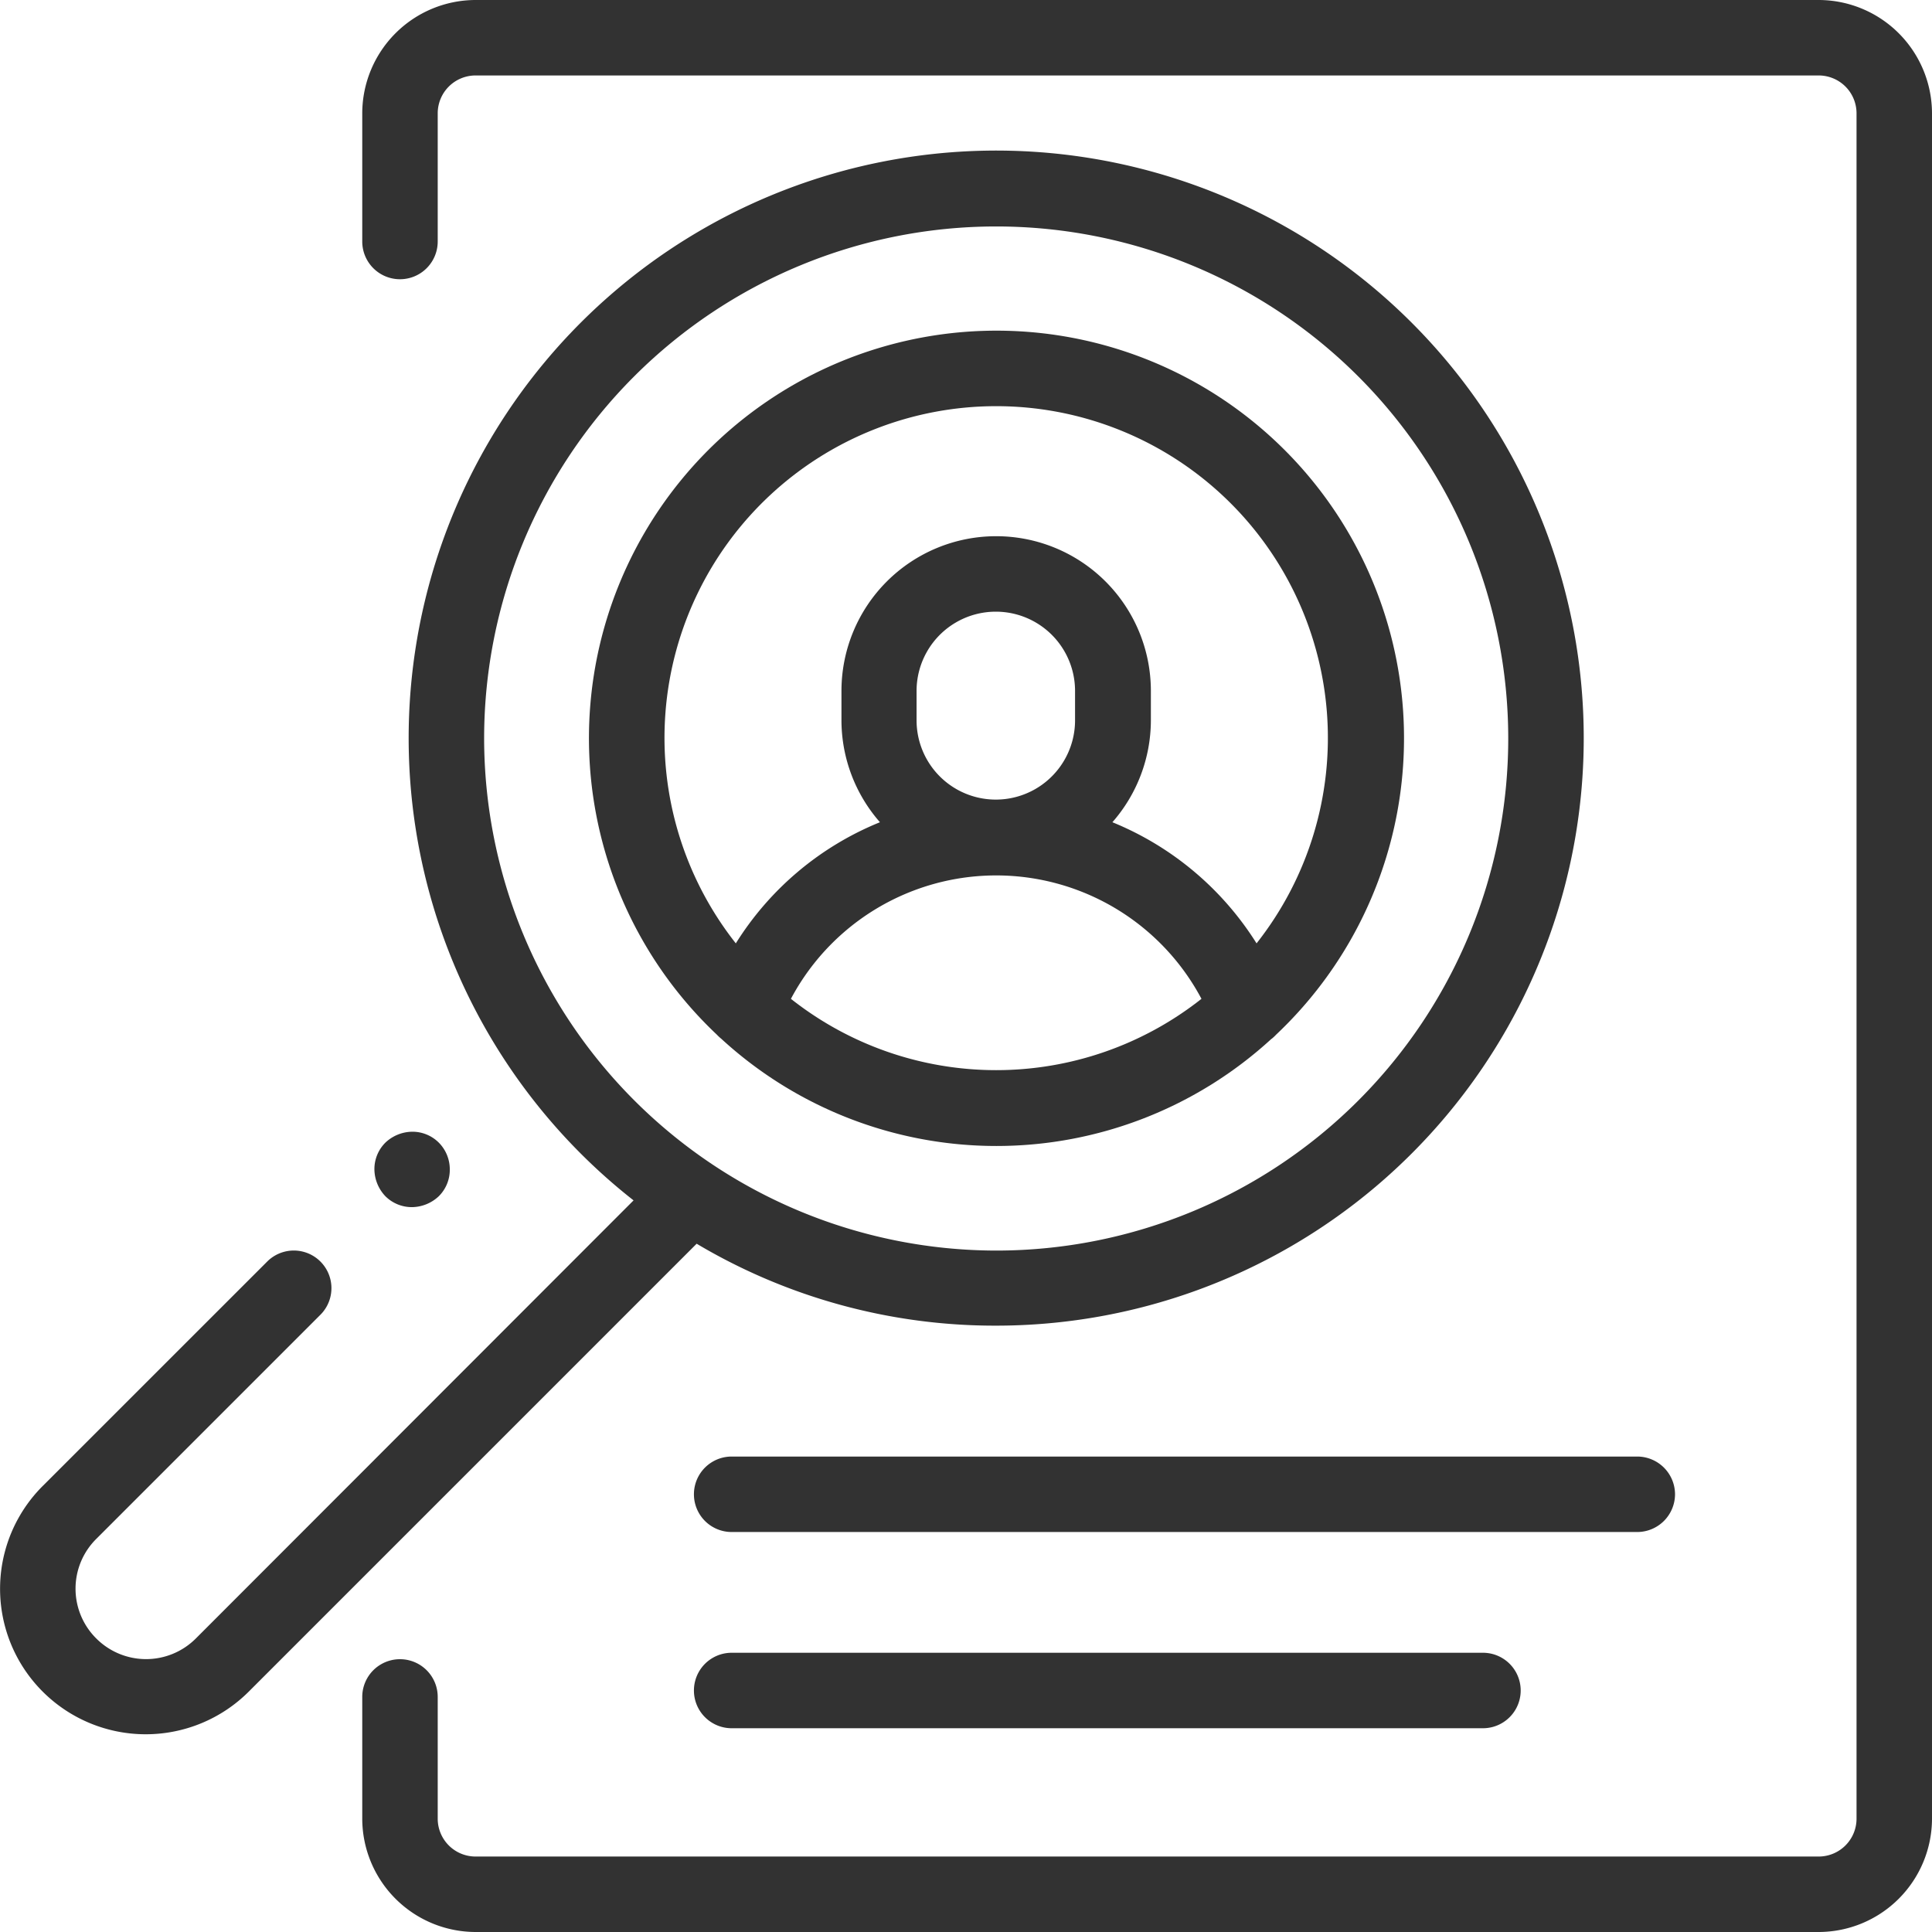
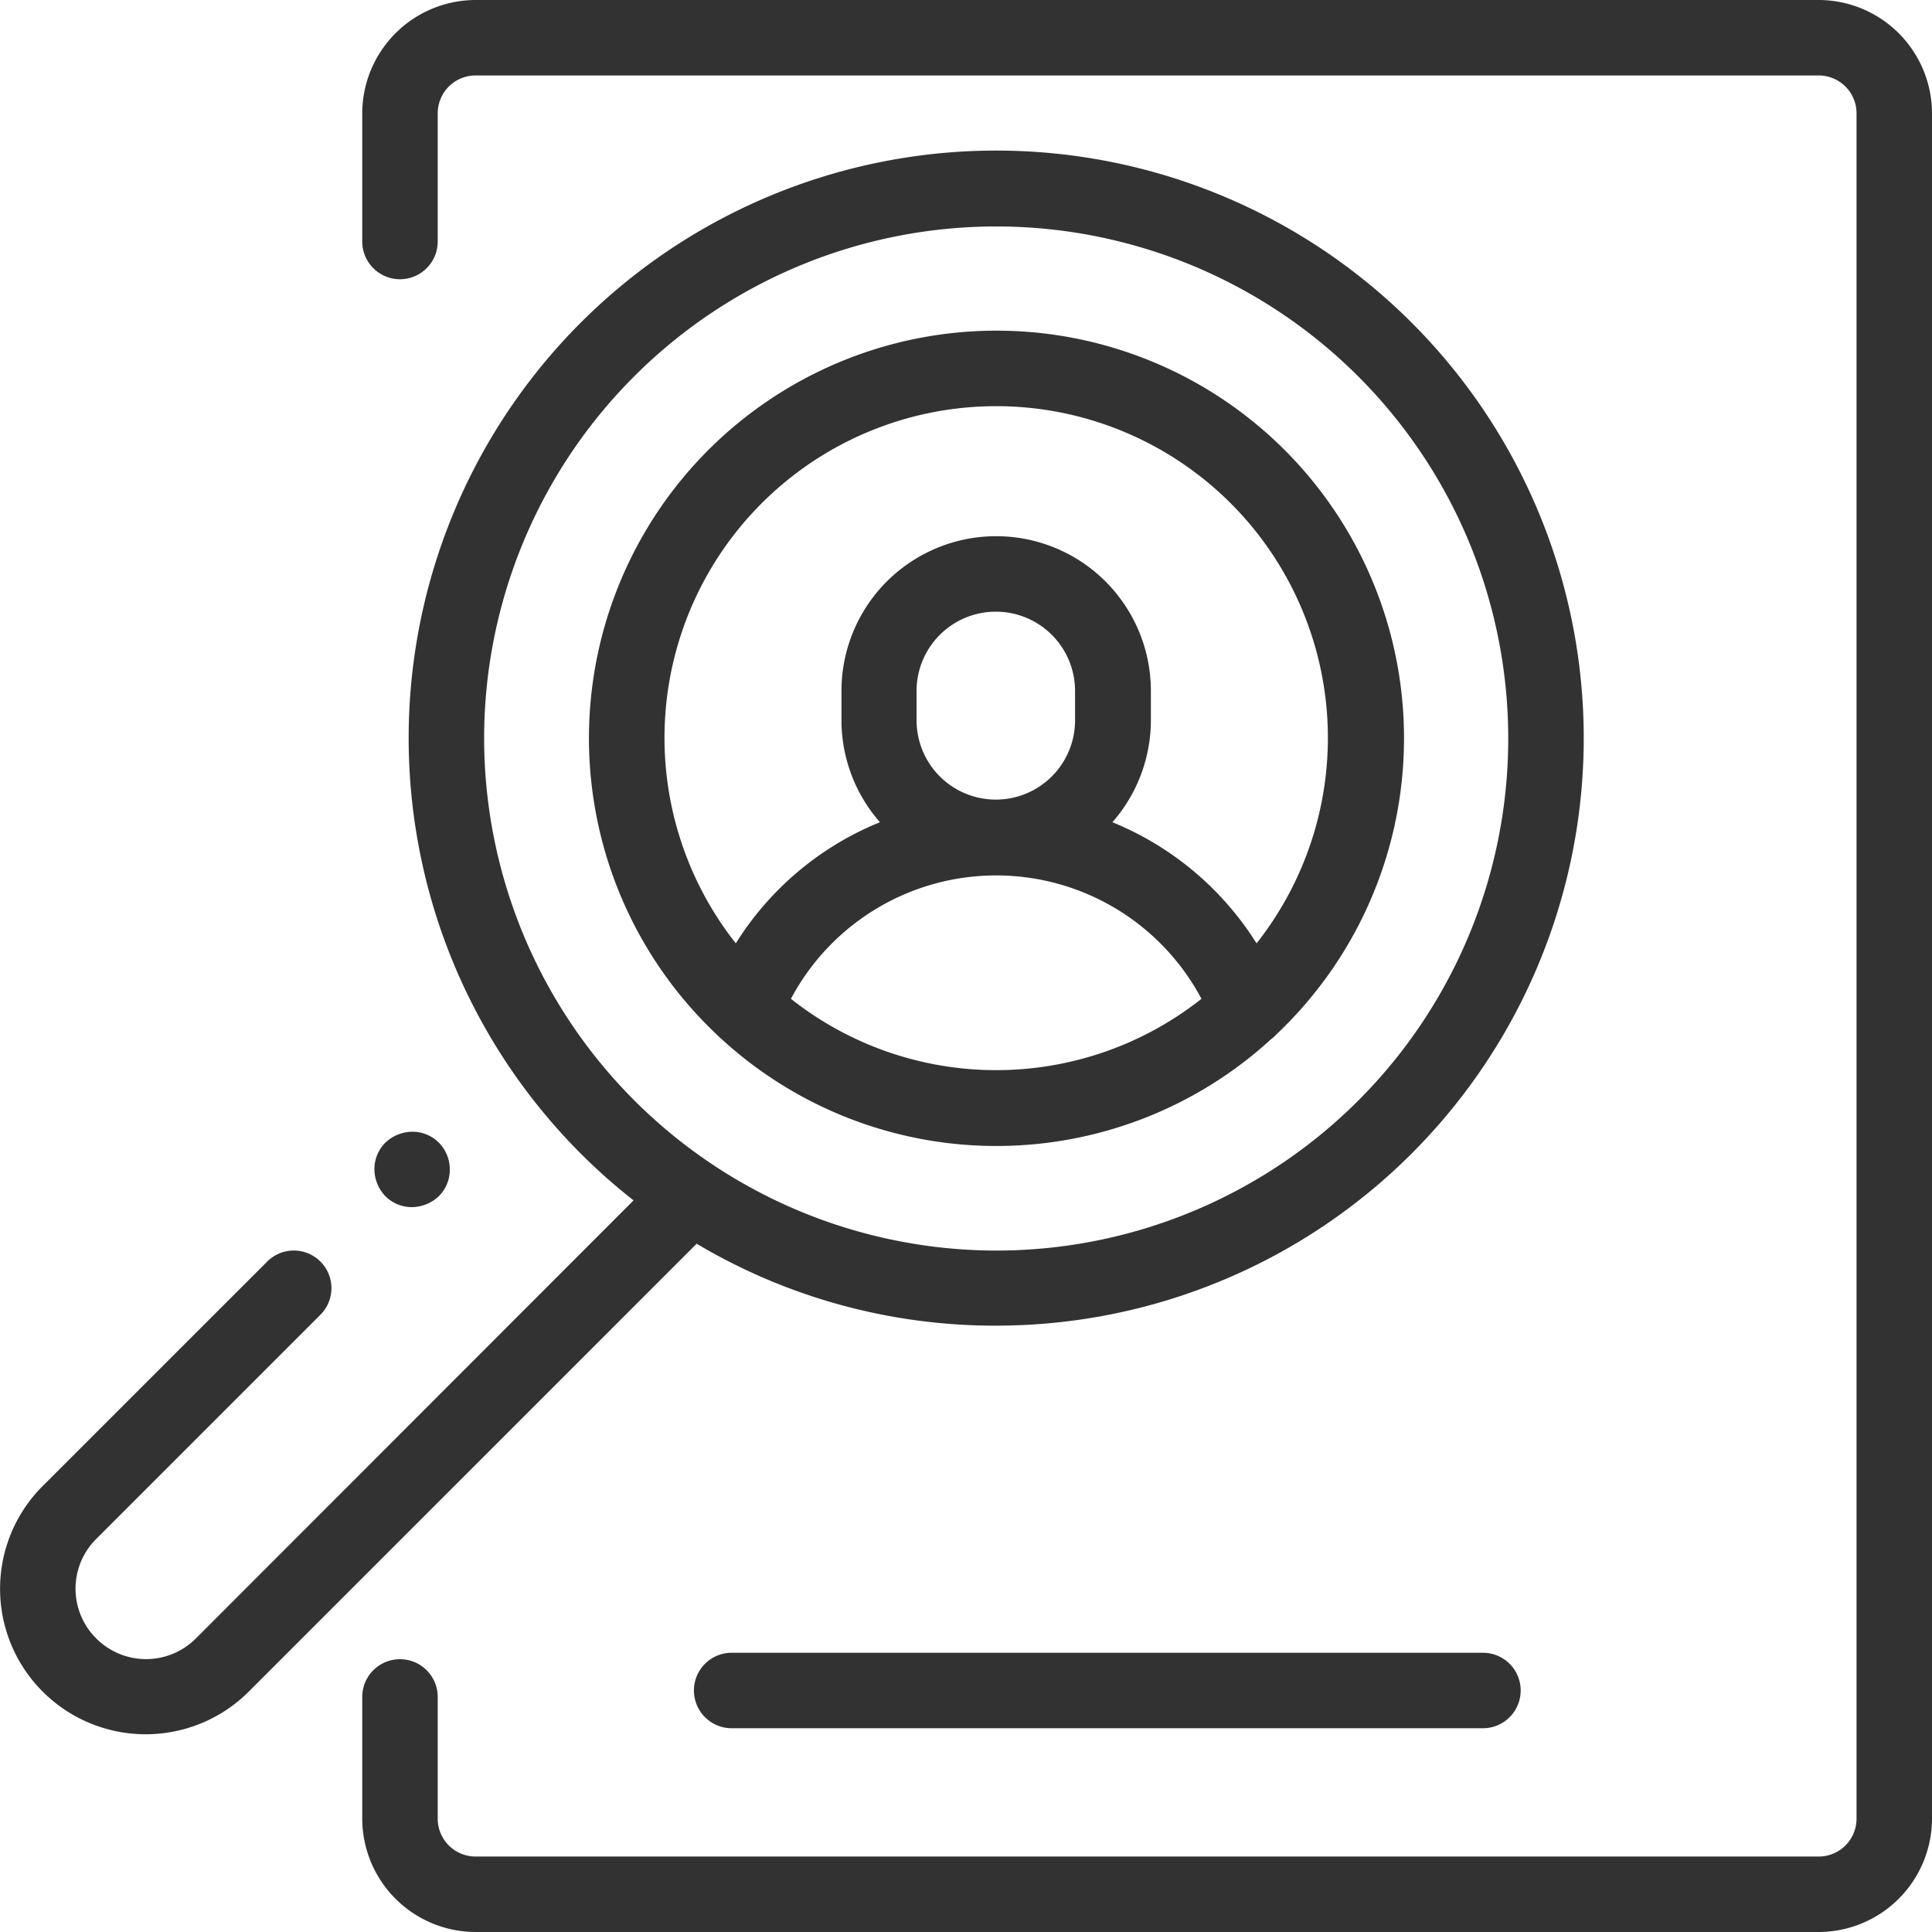
<svg xmlns="http://www.w3.org/2000/svg" width="130" height="130" viewBox="0 0 130 130">
  <g id="Stellenausschreibung" transform="translate(-191 -191)">
    <path id="Pfad_33" data-name="Pfad 33" d="M313.383,191H222.992a7.64,7.64,0,0,0-7.617,7.617v8.633a2.539,2.539,0,1,0,5.078,0v-8.633a2.547,2.547,0,0,1,2.539-2.539h90.391a2.547,2.547,0,0,1,2.539,2.539V313.383a2.547,2.547,0,0,1-2.539,2.539H222.992a2.547,2.547,0,0,1-2.539-2.539v-8.2a2.539,2.539,0,1,0-5.078,0v8.2A7.64,7.64,0,0,0,222.992,321h90.391A7.64,7.64,0,0,0,321,313.383V198.617A7.64,7.64,0,0,0,313.383,191Z" fill="#323232" />
-     <path id="Pfad_34" data-name="Pfad 34" d="M303.709,291.547a2.546,2.546,0,0,0-2.539-2.539H240.232a2.539,2.539,0,0,0,0,5.078H301.17A2.547,2.547,0,0,0,303.709,291.547Z" fill="#323232" />
    <path id="Pfad_35" data-name="Pfad 35" d="M240.232,302.211a2.539,2.539,0,0,0,0,5.078h50.553a2.539,2.539,0,1,0,0-5.078Z" fill="#323232" />
    <path id="Pfad_36" data-name="Pfad 36" d="M276.566,260.9a2.871,2.871,0,0,0,.3-.279,27.422,27.422,0,1,0-37.629,0,3.232,3.232,0,0,0,.3.279,27.361,27.361,0,0,0,37.019,0Zm-36.054-6.423a22.319,22.319,0,1,1,35.039,0,20.646,20.646,0,0,0-9.7-8.151,10.419,10.419,0,0,0,2.589-6.855V237.49a10.41,10.41,0,1,0-20.82,0v1.981a10.415,10.415,0,0,0,2.59,6.855A20.523,20.523,0,0,0,240.512,254.477Zm22.826-16.987v1.981a5.332,5.332,0,0,1-10.664,0V237.49a5.332,5.332,0,0,1,10.664,0Zm-19.119,20.719a15.64,15.64,0,0,1,27.625,0,22.277,22.277,0,0,1-27.625,0Z" fill="#323232" />
    <path id="Pfad_37" data-name="Pfad 37" d="M258.006,280.2a39.534,39.534,0,1,0-24.375-8.429l-29.453,29.478a4.734,4.734,0,0,1-6.7,0,4.719,4.719,0,0,1,0-6.7l15.082-15.082a2.531,2.531,0,1,0-3.58-3.58L193.9,290.963a9.776,9.776,0,0,0-.026,13.863,9.808,9.808,0,0,0,13.863,0l30.139-30.139A39.243,39.243,0,0,0,258.006,280.2Zm-34.43-39.508a34.455,34.455,0,1,1,34.455,34.456A34.5,34.5,0,0,1,223.576,240.689Z" fill="#323232" />
    <path id="Pfad_38" data-name="Pfad 38" d="M220.529,271.488a2.51,2.51,0,0,0,.737-1.8,2.553,2.553,0,0,0-.737-1.8,2.51,2.51,0,0,0-1.8-.737,2.669,2.669,0,0,0-1.8.737,2.51,2.51,0,0,0-.736,1.8,2.667,2.667,0,0,0,.736,1.8,2.511,2.511,0,0,0,1.8.737A2.668,2.668,0,0,0,220.529,271.488Z" fill="#323232" />
  </g>
</svg>